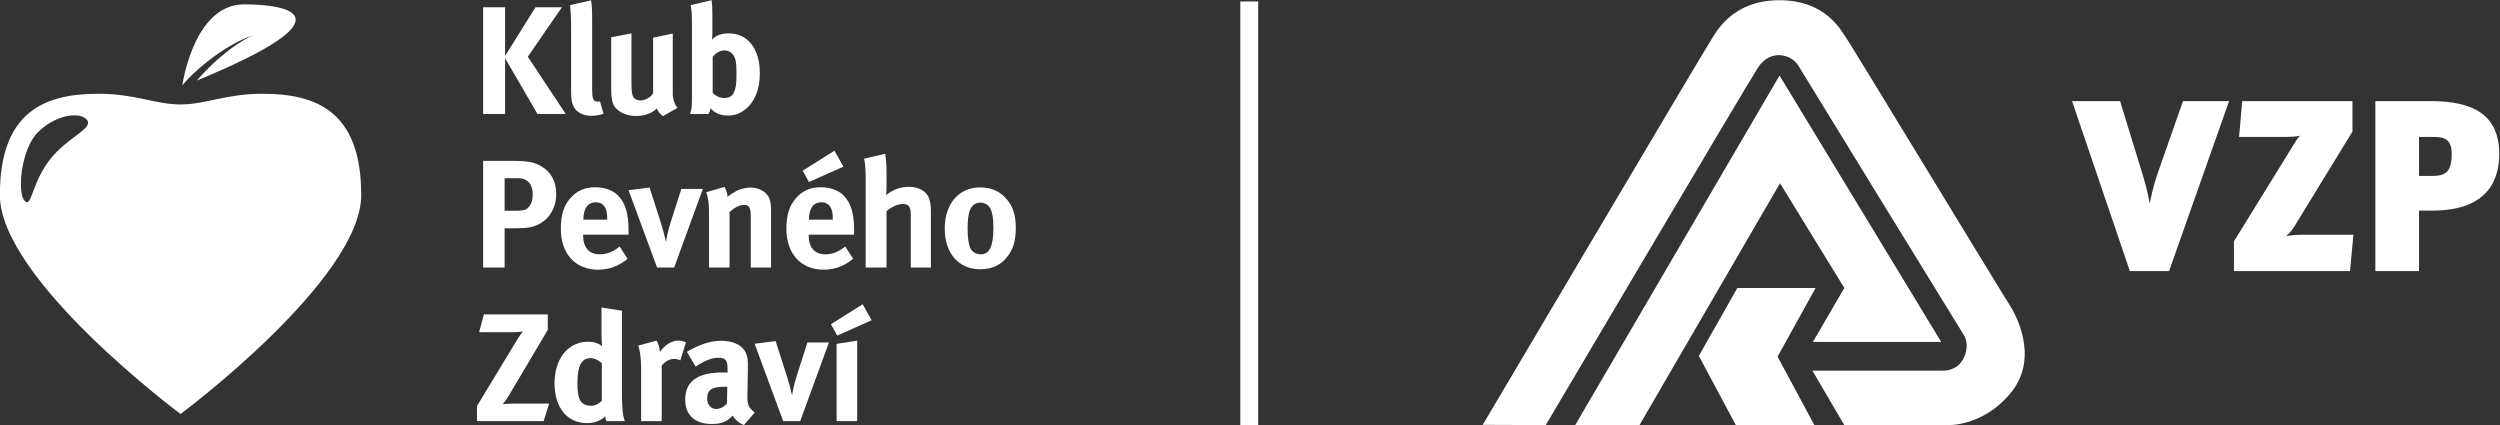
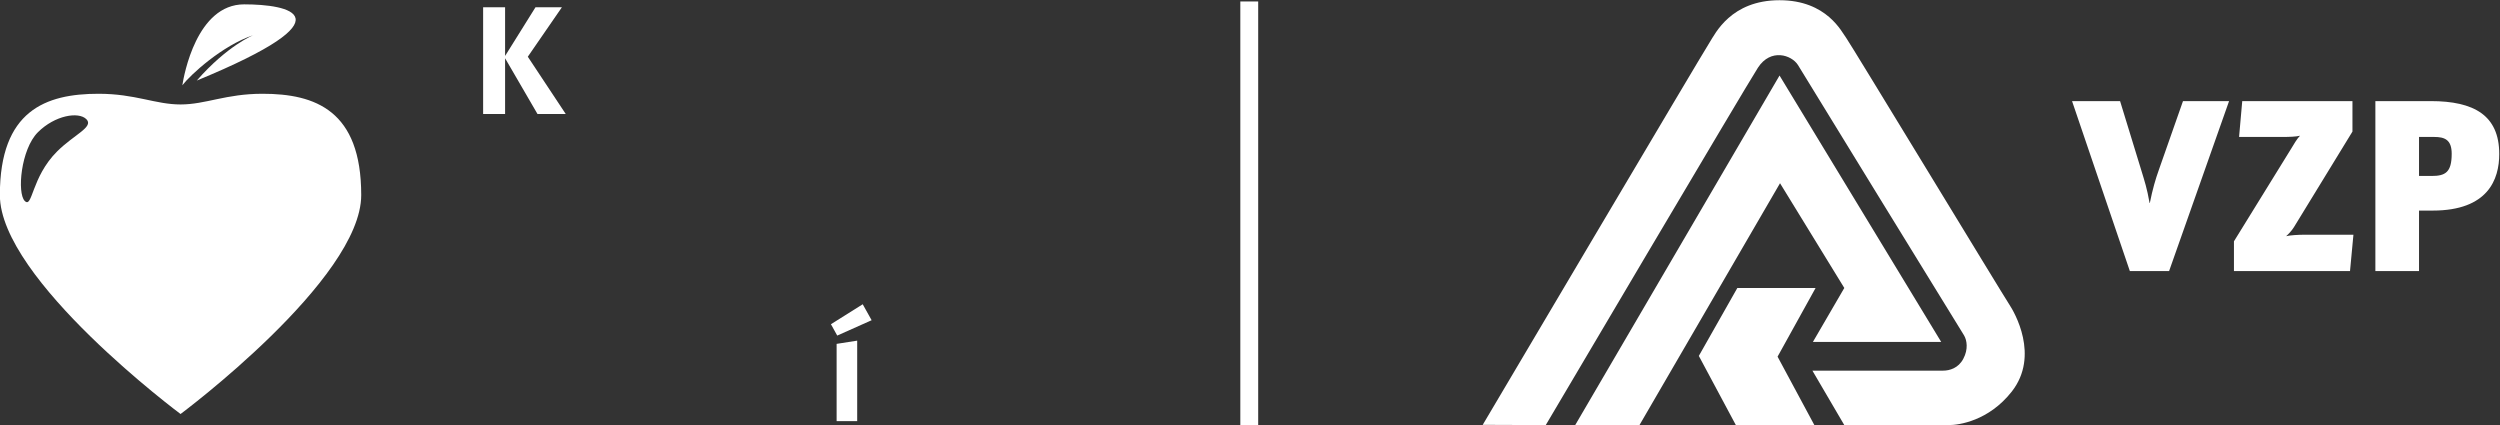
<svg xmlns="http://www.w3.org/2000/svg" version="1.1" id="svg18" width="556.031" height="94.523" viewBox="0 0 556.031 94.523">
  <rect x="0" y="0" width="556.031" height="94.523" fill="#333333" stroke="none" />
  <defs id="defs22">
    <clipPath clipPathUnits="userSpaceOnUse" id="clipPath34">
      <path d="M 0,0 H 595.276 V 212.598 H 0 Z" id="path32" />
    </clipPath>
    <clipPath clipPathUnits="userSpaceOnUse" id="clipPath54">
      <path d="M 0,0 H 595.276 V 212.598 H 0 Z" id="path52" />
    </clipPath>
    <clipPath clipPathUnits="userSpaceOnUse" id="clipPath78">
-       <path d="M 0,0 H 595.276 V 212.598 H 0 Z" id="path76" />
-     </clipPath>
+       </clipPath>
  </defs>
  <g id="g26" transform="matrix(1.333,0,0,-1.333,-118.835,188.943)">
    <g id="g28">
      <g id="g30" clip-path="url(#clipPath34)">
        <g id="g36" transform="translate(461.072,124.874)">
          <path d="m 0,0 h -7.689 l -4.028,-11.473 c -0.529,-1.464 -1.058,-3.255 -1.505,-5.533 h -0.041 c -0.447,2.523 -0.814,3.58 -1.343,5.33 L -18.186,0 H -26.2 l 9.642,-28.357 h 6.55 z m 20.749,-22.295 h -8.137 c -1.058,0 -2.441,-0.081 -3.092,-0.244 0.285,0.244 0.936,0.895 1.302,1.505 l 9.764,15.949 V 0 H 2.197 L 1.668,-5.981 h 7.364 c 0.936,0 2.197,0.041 2.807,0.204 -0.407,-0.366 -1.098,-1.505 -1.627,-2.4 L 0.814,-23.393 v -4.964 H 20.179 Z M 45.077,-8.828 C 45.077,-2.36 40.846,0 33.645,0 H 24.41 v -28.357 h 7.282 v 10.09 h 2.279 c 9.276,0 11.106,5.248 11.106,9.439 m -7.933,0.04 c 0,-3.092 -1.058,-3.702 -3.336,-3.702 h -2.116 v 6.509 h 2.523 c 1.749,0 2.929,-0.447 2.929,-2.807" style="fill:#ffffff;fill-opacity:1;fill-rule:nonzero;stroke:none" id="path38" />
        </g>
      </g>
    </g>
    <g id="g40" transform="translate(379.026,93.695)">
      <path d="m 0,0 h 13.057 l -6.345,-11.46 6.14,-11.42 H -0.246 l -6.18,11.543 z" style="fill:#ffffff;fill-opacity:1;fill-rule:nonzero;stroke:none" id="path42" />
    </g>
    <g id="g44" transform="translate(351.971,70.815)">
      <path d="M 0,0 34.095,58.326 61.068,13.876 H 39.662 L 44.901,22.88 34.177,40.357 10.723,0 Z" style="fill:#ffffff;fill-opacity:1;fill-rule:nonzero;stroke:none" id="path46" />
    </g>
    <g id="g48">
      <g id="g50" clip-path="url(#clipPath54)">
        <g id="g56" transform="translate(336.54,70.856)">
          <path d="m 0,0 c 0,0 36.878,62.337 37.861,63.811 0.941,1.473 3.56,7.04 11.665,7.04 7.94,0 10.396,-5.362 11.133,-6.304 C 61.354,63.606 87.018,21.325 87.878,20.056 88.696,18.828 92.952,11.543 88.287,5.567 84.44,0.655 79.446,-0.041 77.767,-0.041 H 60.332 L 55.01,9.045 h 21.817 c 1.063,0 2.536,0.41 3.355,1.966 0.86,1.596 0.615,3.11 0.123,3.929 -2.128,3.438 -26.686,43.386 -27.709,45.105 -1.065,1.678 -4.544,2.825 -6.673,-0.45 C 43.836,56.361 10.518,-0.041 10.518,-0.041 Z" style="fill:#ffffff;fill-opacity:1;fill-rule:nonzero;stroke:none" id="path58" />
        </g>
        <g id="g60" transform="translate(129.886,141.016)">
          <path d="m 0,0 c -7.929,0 -10.053,-11.823 -10.314,-13.501 1.336,1.728 6.603,6.607 11.845,8.368 0,0 -4.333,-1.742 -9.438,-7.584 C 18.219,-1.95 7.28,0 0,0" style="fill:#ffffff;fill-opacity:1;fill-rule:nonzero;stroke:none" id="path62" />
        </g>
        <g id="g64" transform="translate(132.951,126.097)">
          <path d="m 0,0 c -6.143,0 -9.468,-1.783 -13.678,-1.784 -4.211,0 -7.533,1.784 -13.678,1.784 -8.834,0 -16.469,-2.804 -16.469,-16.898 0,-14.093 30.147,-36.535 30.147,-36.535 0,0 30.145,22.442 30.145,36.535 C 16.467,-2.804 8.835,0 0,0 m -34.282,-9.631 c -4.311,-4.311 -4.084,-9.559 -5.389,-8.254 -1.302,1.303 -0.651,8.617 2.185,11.457 2.84,2.839 6.791,3.489 8.095,2.186 1.302,-1.303 -2.052,-2.551 -4.891,-5.389" style="fill:#ffffff;fill-opacity:1;fill-rule:nonzero;stroke:none" id="path66" />
        </g>
      </g>
    </g>
    <g id="g68" transform="translate(178.828,122.724)">
      <path d="M 0,0 -5.405,9.3 V 0 h -3.664 v 17.805 h 3.664 V 9.684 l 5.072,8.121 H 4.073 L -1.614,9.556 4.714,0 Z" style="fill:#ffffff;fill-opacity:1;fill-rule:nonzero;stroke:none" id="path70" />
    </g>
    <g id="g72">
      <g id="g74" clip-path="url(#clipPath78)">
        <g id="g80" transform="translate(187.796,122.417)">
          <path d="m 0,0 c -1.46,0 -2.638,0.691 -3.048,1.793 -0.257,0.666 -0.308,1.076 -0.308,2.946 v 9.786 c 0,1.717 -0.051,2.767 -0.179,3.945 l 3.509,0.795 c 0.129,-0.718 0.18,-1.563 0.18,-3.408 V 5.636 c 0,-2.255 0.026,-2.562 0.23,-2.921 0.129,-0.231 0.41,-0.358 0.692,-0.358 0.128,0 0.205,0 0.385,0.051 L 2.05,0.358 C 1.461,0.128 0.743,0 0,0" style="fill:#ffffff;fill-opacity:1;fill-rule:nonzero;stroke:none" id="path82" />
        </g>
        <g id="g84" transform="translate(199.76,122.365)">
          <path d="M 0,0 C -0.436,0.307 -0.795,0.743 -1.025,1.281 -1.871,0.461 -3.1,0.026 -4.483,0.026 c -1.845,0 -3.433,0.87 -3.869,2.126 -0.205,0.589 -0.281,1.281 -0.281,2.613 v 8.403 l 3.381,0.64 V 5.38 c 0,-1.179 0.102,-1.794 0.282,-2.152 0.179,-0.359 0.691,-0.615 1.204,-0.615 0.845,0 1.87,0.615 2.126,1.255 v 9.223 l 3.28,0.691 V 3.766 c 0,-0.871 0.281,-1.768 0.794,-2.383 z" style="fill:#ffffff;fill-opacity:1;fill-rule:nonzero;stroke:none" id="path86" />
        </g>
        <g id="g88" transform="translate(213.493,123.492)">
          <path d="m 0,0 c -0.897,-0.717 -1.794,-1.025 -2.869,-1.025 -1.281,0 -2.178,0.384 -2.921,1.204 -0.102,-0.46 -0.128,-0.589 -0.358,-0.947 h -3.075 c 0.257,0.589 0.333,0.973 0.333,2.792 v 12.143 c 0,1.614 -0.051,2.485 -0.23,3.228 l 3.509,0.82 c 0.103,-0.897 0.128,-1.435 0.128,-2.331 v -3.1 c 0,-0.384 -0.025,-0.948 -0.077,-1.153 0.667,0.717 1.589,1.05 2.793,1.05 3.203,0 5.201,-2.562 5.201,-6.66 C 2.434,3.356 1.614,1.281 0,0 m -1.614,8.172 c -0.257,1.128 -0.974,1.665 -1.87,1.665 -0.897,0 -1.512,-0.563 -1.947,-1.05 V 2.741 c 0.461,-0.41 0.998,-0.845 1.921,-0.845 0.845,0 1.384,0.333 1.665,1.025 0.307,0.717 0.384,1.409 0.384,3.022 0,1.179 -0.025,1.666 -0.153,2.229" style="fill:#ffffff;fill-opacity:1;fill-rule:nonzero;stroke:none" id="path90" />
        </g>
        <g id="g92" transform="translate(178.879,104.25)">
-           <path d="M 0,0 C -0.82,-0.384 -1.588,-0.589 -3.561,-0.589 H -5.534 V -7.147 H -9.12 v 17.804 h 4.688 c 3.023,0 3.945,-0.307 4.945,-0.871 C 2.178,8.864 3.075,7.224 3.075,5.175 3.075,2.818 1.948,0.922 0,0 M -3.253,7.762 H -5.534 V 2.331 h 1.871 c 1.46,0 1.896,0.18 2.382,0.922 0.308,0.487 0.436,1 0.436,1.845 0,1.665 -0.896,2.664 -2.408,2.664" style="fill:#ffffff;fill-opacity:1;fill-rule:nonzero;stroke:none" id="path94" />
+           <path d="M 0,0 C -0.82,-0.384 -1.588,-0.589 -3.561,-0.589 H -5.534 V -7.147 H -9.12 v 17.804 h 4.688 C 2.178,8.864 3.075,7.224 3.075,5.175 3.075,2.818 1.948,0.922 0,0 M -3.253,7.762 H -5.534 V 2.331 h 1.871 c 1.46,0 1.896,0.18 2.382,0.922 0.308,0.487 0.436,1 0.436,1.845 0,1.665 -0.896,2.664 -2.408,2.664" style="fill:#ffffff;fill-opacity:1;fill-rule:nonzero;stroke:none" id="path94" />
        </g>
        <g id="g96" transform="translate(186.438,102.585)">
-           <path d="m 0,0 v -0.102 c 0,-2.024 0.999,-3.177 2.767,-3.177 1.179,0 2.28,0.435 3.33,1.306 L 7.429,-4.022 C 5.918,-5.252 4.33,-5.841 2.485,-5.841 c -3.766,0 -6.2,2.664 -6.2,6.789 0,2.357 0.487,3.919 1.64,5.2 1.076,1.204 2.382,1.768 4.124,1.768 1.512,0 2.947,-0.512 3.792,-1.383 C 7.045,5.303 7.583,3.535 7.583,0.794 V 0 Z M 4.022,2.664 C 4.022,3.638 3.92,4.15 3.612,4.637 3.279,5.149 2.792,5.406 2.101,5.406 0.794,5.406 0.051,4.381 0.051,2.562 V 2.511 h 3.971 z" style="fill:#ffffff;fill-opacity:1;fill-rule:nonzero;stroke:none" id="path98" />
-         </g>
+           </g>
        <g id="g100" transform="translate(201.631,97.102)">
          <path d="m 0,0 h -2.844 l -4.765,12.912 3.51,0.435 1.896,-5.918 c 0.281,-0.871 0.665,-2.305 0.845,-3.151 0.103,0.769 0.384,2.024 0.794,3.331 l 1.768,5.508 H 4.79 Z" style="fill:#ffffff;fill-opacity:1;fill-rule:nonzero;stroke:none" id="path102" />
        </g>
        <g id="g104" transform="translate(214.415,97.102)">
          <path d="m 0,0 v 8.531 c 0,1.486 -0.256,1.921 -1.153,1.921 -0.691,0 -1.588,-0.461 -2.382,-1.178 V 0 h -3.433 v 9.505 c 0,1.127 -0.153,2.203 -0.461,3.074 l 3.049,0.871 c 0.307,-0.538 0.486,-1.102 0.486,-1.64 0.513,0.359 0.948,0.666 1.512,0.974 0.691,0.358 1.588,0.563 2.356,0.563 1.461,0 2.742,-0.768 3.152,-1.896 0.179,-0.486 0.256,-1.05 0.256,-1.87 L 3.382,0 Z" style="fill:#ffffff;fill-opacity:1;fill-rule:nonzero;stroke:none" id="path106" />
        </g>
        <g id="g108" transform="translate(224.076,102.585)">
          <path d="m 0,0 v -0.102 c 0,-2.024 0.999,-3.177 2.767,-3.177 1.178,0 2.279,0.435 3.33,1.306 l 1.332,-2.049 c -1.512,-1.23 -3.1,-1.819 -4.944,-1.819 -3.766,0 -6.2,2.664 -6.2,6.789 0,2.357 0.487,3.919 1.64,5.2 1.076,1.204 2.382,1.768 4.124,1.768 1.512,0 2.947,-0.512 3.792,-1.383 C 7.045,5.303 7.583,3.535 7.583,0.794 V 0 Z m 0.051,8.787 -1.05,1.896 5.302,3.33 1.487,-2.664 z M 4.022,2.664 c 0,0.974 -0.103,1.486 -0.41,1.973 -0.333,0.512 -0.82,0.769 -1.511,0.769 -1.307,0 -2.05,-1.025 -2.05,-2.844 V 2.511 h 3.971 z" style="fill:#ffffff;fill-opacity:1;fill-rule:nonzero;stroke:none" id="path110" />
        </g>
        <g id="g112" transform="translate(241.113,97.102)">
-           <path d="m 0,0 v 8.813 c 0,1.306 -0.359,1.793 -1.332,1.793 -0.846,0 -1.947,-0.512 -2.716,-1.204 V 0 h -3.484 v 15.166 c 0,1.23 -0.102,2.459 -0.256,2.997 l 3.509,0.82 c 0.154,-0.717 0.231,-1.947 0.231,-3.202 v -2.613 c 0,-0.41 -0.051,-0.948 -0.051,-1.102 0.897,0.846 2.382,1.409 3.715,1.409 1.665,0 2.997,-0.717 3.407,-1.87 0.256,-0.743 0.333,-1.178 0.333,-2.434 V 0 Z" style="fill:#ffffff;fill-opacity:1;fill-rule:nonzero;stroke:none" id="path114" />
-         </g>
+           </g>
        <g id="g116" transform="translate(256.998,98.639)">
          <path d="m 0,0 c -0.999,-1.127 -2.306,-1.819 -4.33,-1.819 -3.561,0 -5.892,2.664 -5.892,6.789 0,4.124 2.357,6.866 5.892,6.866 1.871,0 3.331,-0.641 4.458,-1.973 C 1.178,8.633 1.64,7.198 1.64,5.072 1.64,2.818 1.127,1.281 0,0 m -2.793,8.608 c -0.333,0.435 -0.87,0.691 -1.486,0.691 -0.819,0 -1.485,-0.512 -1.768,-1.332 -0.23,-0.692 -0.358,-1.614 -0.358,-2.92 0,-1.512 0.154,-2.639 0.436,-3.305 0.307,-0.718 1.075,-1.076 1.742,-1.076 1.485,0 2.126,1.332 2.126,4.432 0,1.768 -0.231,2.92 -0.692,3.51" style="fill:#ffffff;fill-opacity:1;fill-rule:nonzero;stroke:none" id="path118" />
        </g>
        <g id="g120" transform="translate(179.853,71.481)">
          <path d="m 0,0 h -11.118 v 2.511 l 6.558,10.837 c 0.486,0.819 1.101,1.613 1.101,1.613 0,0 -0.743,-0.127 -1.819,-0.127 h -5.482 l 0.794,2.971 H 0.691 V 15.218 L -5.918,4.074 C -6.302,3.433 -6.84,2.818 -6.84,2.818 c 0,0 1.05,0.103 1.767,0.103 h 5.995 z" style="fill:#ffffff;fill-opacity:1;fill-rule:nonzero;stroke:none" id="path122" />
        </g>
        <g id="g124" transform="translate(190.332,71.481)">
-           <path d="m 0,0 c -0.103,0.205 -0.154,0.41 -0.205,0.769 -0.845,-0.743 -1.844,-1.102 -3.023,-1.102 -3.33,0 -5.431,2.588 -5.431,6.661 0,4.099 2.28,6.917 5.61,6.917 0.948,0 1.691,-0.23 2.332,-0.743 -0.051,0.282 -0.103,1.178 -0.103,1.947 v 4.509 L 2.588,18.42 V 4.791 C 2.588,1.563 2.844,0.513 3.075,0 Z m -0.768,9.659 c -0.641,0.563 -1.256,0.845 -1.87,0.845 -1.538,0 -2.204,-1.281 -2.204,-4.202 0,-2.818 0.589,-3.74 2.383,-3.74 0.641,0 1.358,0.436 1.691,0.845 z" style="fill:#ffffff;fill-opacity:1;fill-rule:nonzero;stroke:none" id="path126" />
-         </g>
+           </g>
        <g id="g128" transform="translate(202.655,81.601)">
          <path d="m 0,0 c -0.333,0.179 -0.614,0.256 -0.999,0.256 -0.768,0 -1.46,-0.359 -2.1,-1.101 v -9.275 h -3.434 v 8.762 c 0,1.768 -0.204,3.1 -0.486,3.843 l 3.074,0.82 c 0.307,-0.538 0.487,-1.128 0.538,-1.87 0.743,0.999 1.793,1.87 3.074,1.87 0.513,0 0.743,-0.052 1.281,-0.282 z" style="fill:#ffffff;fill-opacity:1;fill-rule:nonzero;stroke:none" id="path130" />
        </g>
        <g id="g132" transform="translate(213.263,70.815)">
-           <path d="M 0,0 C -0.794,0.333 -1.512,0.922 -1.845,1.588 -2.101,1.332 -2.383,1.076 -2.639,0.897 -3.279,0.436 -4.202,0.179 -5.277,0.179 c -2.921,0 -4.51,1.486 -4.51,4.099 0,3.074 2.127,4.509 6.303,4.509 0.255,0 0.486,0 0.768,-0.025 V 9.3 c 0,1.46 -0.282,1.946 -1.537,1.946 -1.101,0 -2.382,-0.537 -3.792,-1.485 l -1.46,2.459 c 0.692,0.435 1.204,0.692 2.127,1.076 1.281,0.538 2.382,0.769 3.586,0.769 2.203,0 3.715,-0.82 4.228,-2.28 0.178,-0.539 0.255,-0.949 0.23,-2.358 L 0.589,5.021 C 0.563,3.587 0.666,2.972 1.818,2.101 Z m -2.921,6.405 c -2.382,0 -3.202,-0.436 -3.202,-1.999 0,-1.024 0.64,-1.716 1.511,-1.716 0.641,0 1.281,0.333 1.794,0.897 l 0.051,2.818 z" style="fill:#ffffff;fill-opacity:1;fill-rule:nonzero;stroke:none" id="path134" />
-         </g>
+           </g>
        <g id="g136" transform="translate(222.666,71.481)">
          <path d="m 0,0 h -2.844 l -4.765,12.912 3.51,0.436 1.896,-5.918 c 0.281,-0.871 0.666,-2.306 0.845,-3.151 0.103,0.768 0.384,2.023 0.794,3.33 l 1.768,5.508 H 4.79 Z" style="fill:#ffffff;fill-opacity:1;fill-rule:nonzero;stroke:none" id="path138" />
        </g>
      </g>
    </g>
    <g id="g140" transform="translate(228.842,85.751)">
      <path d="M 0,0 -1.051,1.896 4.252,5.226 5.739,2.562 Z M -0.103,-14.27 V -1.383 L 3.33,-0.845 V -14.27 Z" style="fill:#ffffff;fill-opacity:1;fill-rule:nonzero;stroke:none" id="path142" />
    </g>
    <path d="m 299.079,70.815 h -2.981 v 70.682 h 2.981 z" style="fill:#ffffff;fill-opacity:1;fill-rule:nonzero;stroke:none" id="path144" />
  </g>
</svg>